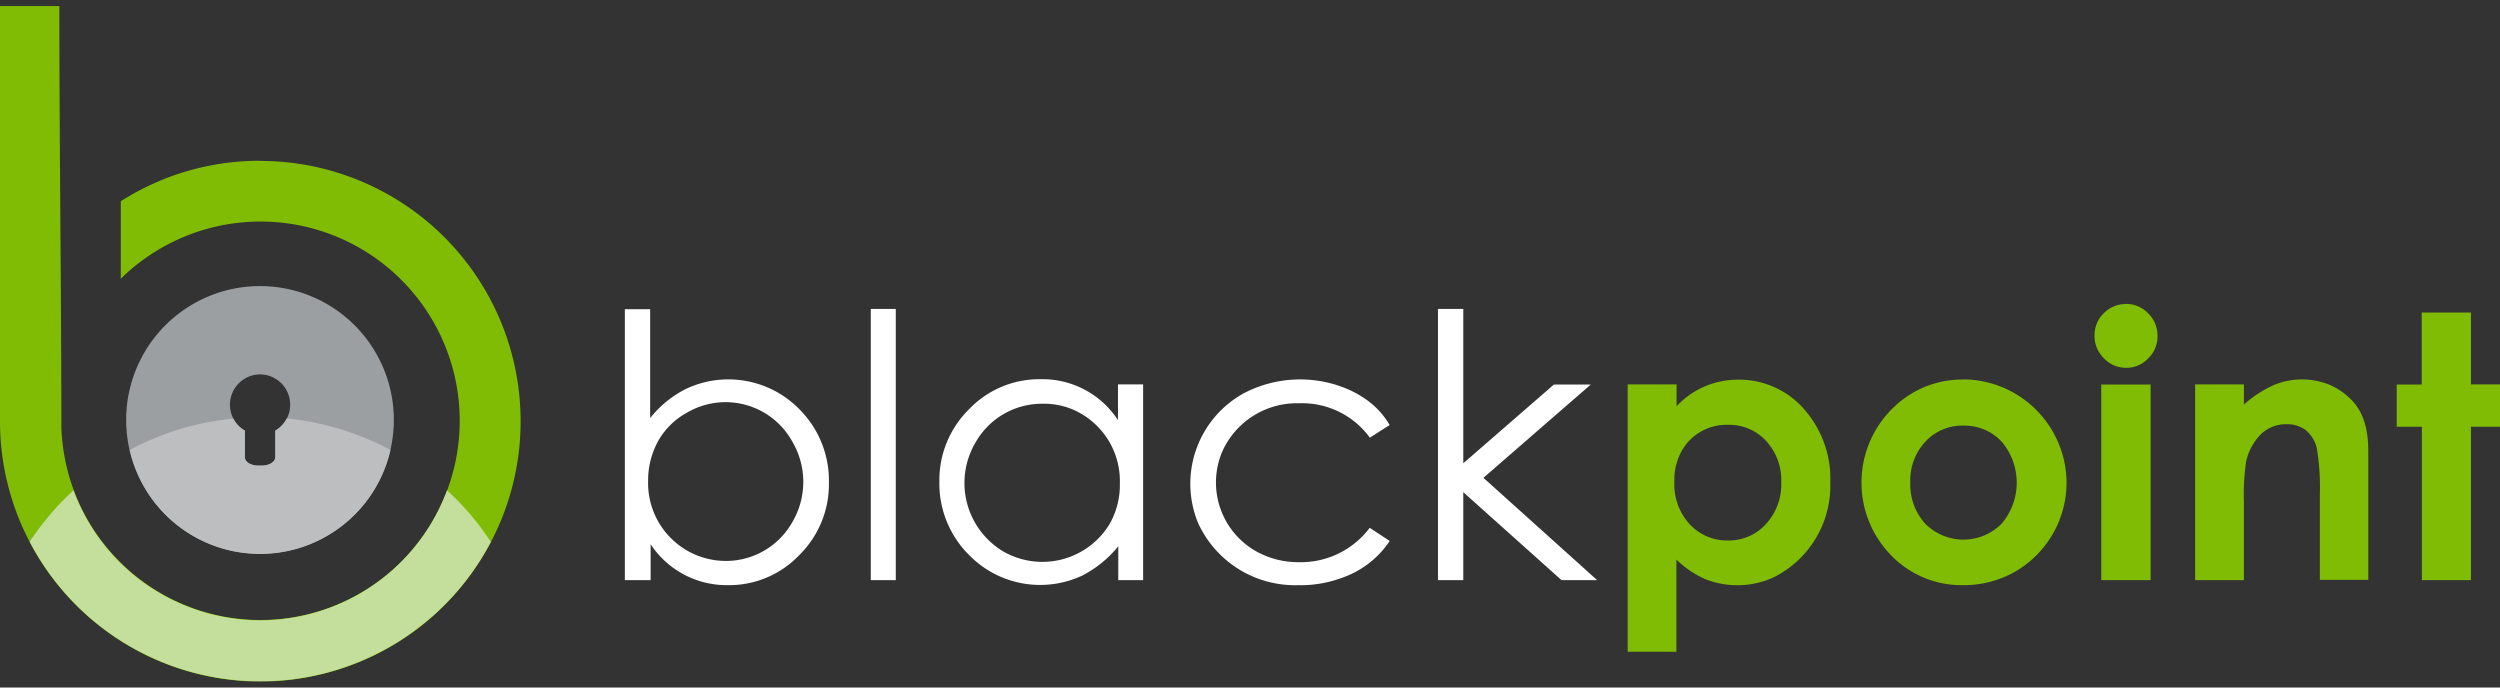
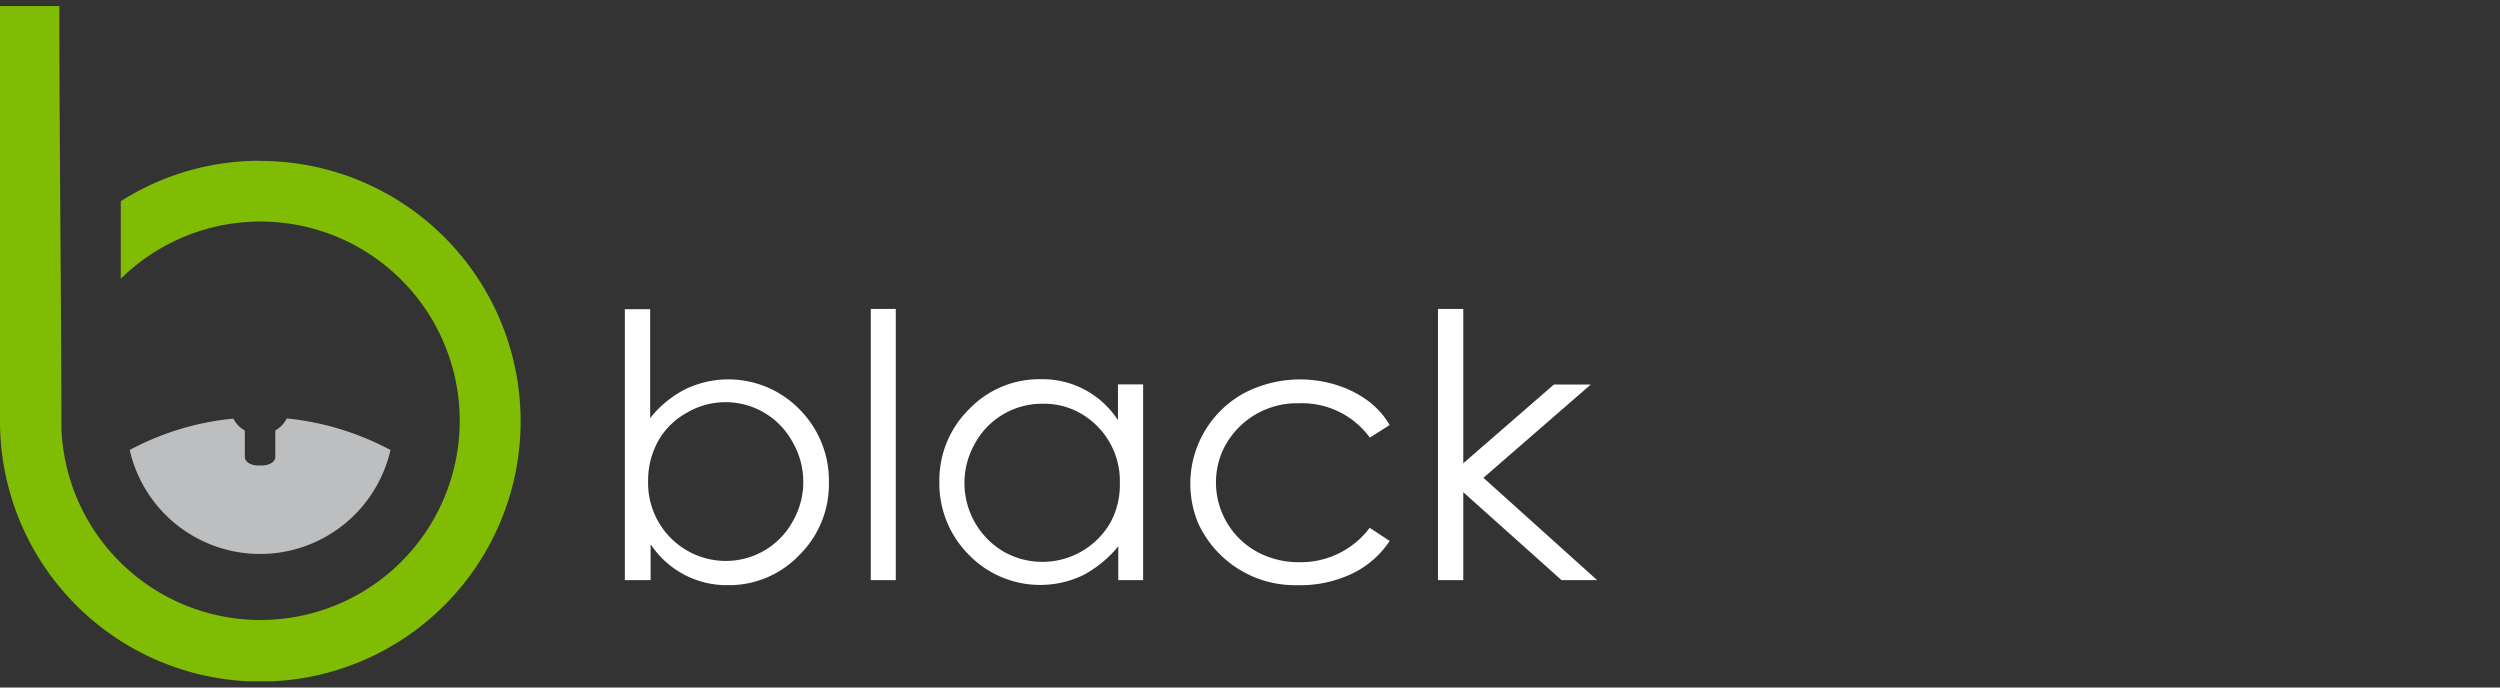
<svg xmlns="http://www.w3.org/2000/svg" fill="none" viewBox="0 0 160 44">
  <rect x="0" y="0" width="160" height="44" fill="#333333" stroke="none" />
  <g clip-path="url(#a)">
    <path fill="#7FBC03" d="M16.66 10.3A16.66 16.66 0 1 1 0 26.94V.37h3.8c0 9 .12 18.01.13 27.02a12.75 12.75 0 1 0 3.8-9.55v-4.96a16.5 16.5 0 0 1 8.93-2.59Z" />
-     <path fill="#C4DF9B" d="M31.42 34.67a16.66 16.66 0 0 1-29.52 0c.8-1.2 1.73-2.31 2.8-3.29a12.75 12.75 0 0 0 23.91 0 17 17 0 0 1 2.8 3.3Z" />
-     <path fill="#9C9FA1" d="M16.64 18.31a8.56 8.56 0 1 1 0 17.13 8.56 8.56 0 0 1 0-17.13Zm0 5.65a1.94 1.94 0 0 0-.97 3.61v1.7c0 .29.37.54.84.54h.26c.47 0 .85-.24.85-.54v-1.7a1.94 1.94 0 0 0-.98-3.61Z" />
    <path fill="#BCBEC0" d="M24.99 28.8a8.56 8.56 0 0 1-16.69 0 17.6 17.6 0 0 1 6.63-2.01c.17.32.42.59.74.76v1.7c0 .3.37.54.84.54h.26c.47 0 .85-.24.85-.54v-1.7c.31-.18.57-.44.73-.77 2.33.23 4.58.92 6.64 2.02Z" />
    <path fill="#fff" d="M39.99 37.13V19.79h1.62v6.97a6.85 6.85 0 0 1 2.27-1.86 6.36 6.36 0 0 1 7.3 1.31 6.46 6.46 0 0 1 1.87 4.68 6.36 6.36 0 0 1-1.9 4.64 6.2 6.2 0 0 1-4.57 1.92 5.83 5.83 0 0 1-4.94-2.62v2.3h-1.65Zm6.44-1.23a4.88 4.88 0 0 0 4.3-2.52 5.08 5.08 0 0 0 0-5.08 4.88 4.88 0 0 0-6.78-1.88 4.7 4.7 0 0 0-1.83 1.81 5.2 5.2 0 0 0-.64 2.57 4.98 4.98 0 0 0 4.94 5.1h.01Zm10.91-16.13h-1.61v17.36h1.6V19.77Zm15.82 4.83v12.53h-1.59v-2.17c-.62.77-1.4 1.4-2.27 1.86A6.36 6.36 0 0 1 62 35.5a6.45 6.45 0 0 1-1.88-4.68 6.37 6.37 0 0 1 1.9-4.63 6.21 6.21 0 0 1 4.57-1.92 5.76 5.76 0 0 1 4.96 2.62V24.6h1.61Zm-6.45 1.24a4.88 4.88 0 0 0-4.3 2.52 5.1 5.1 0 0 0 1.83 6.95 5.03 5.03 0 0 0 6.79-1.8c.44-.79.66-1.67.64-2.57a4.98 4.98 0 0 0-3.03-4.74 4.74 4.74 0 0 0-1.93-.36Zm22.23 1.36-1.27.81a5.36 5.36 0 0 0-4.53-2.2 5.23 5.23 0 0 0-4.92 3.1 5.06 5.06 0 0 0 2.22 6.4c.83.45 1.76.68 2.7.67a5.51 5.51 0 0 0 4.52-2.2l1.28.84a6 6 0 0 1-2.42 2.1c-1.07.5-2.25.76-3.44.73a6.82 6.82 0 0 1-6.4-3.97 6.61 6.61 0 0 1 2.94-8.32 7.78 7.78 0 0 1 5.98-.5c.71.23 1.37.56 1.96 1 .56.42 1.03.94 1.38 1.55Zm3.09-7.43h1.62v9.88l5.8-5.04h2.36l-6.87 5.97 7.28 6.55h-2.28l-6.29-5.63v5.63h-1.62V19.77Z" />
-     <path fill="#7FBC03" d="M107.3 24.6V26a5.34 5.34 0 0 1 3.96-1.7 5.5 5.5 0 0 1 4.16 1.84 6.74 6.74 0 0 1 1.72 4.76 6.55 6.55 0 0 1-3.67 6.07 5.59 5.59 0 0 1-4.32.1 6.2 6.2 0 0 1-1.86-1.26v5.9h-3.12V24.6h3.13Zm3.3 2.59a3.28 3.28 0 0 0-3.22 2.23c-.17.46-.24.94-.22 1.42a3.76 3.76 0 0 0 .98 2.71 3.25 3.25 0 0 0 2.46 1.04 3.2 3.2 0 0 0 2.42-1.05 3.75 3.75 0 0 0 .98-2.67 3.7 3.7 0 0 0-.96-2.64 3.19 3.19 0 0 0-2.44-1.04Zm15.02-2.91a6.65 6.65 0 0 1 6.64 6.57 6.6 6.6 0 0 1-3.28 5.73 6.63 6.63 0 0 1-3.35.87 6.26 6.26 0 0 1-4.6-1.91 6.66 6.66 0 0 1 .25-9.55 6.28 6.28 0 0 1 4.34-1.7Zm.05 2.96a3.21 3.21 0 0 0-2.44 1.02 3.6 3.6 0 0 0-.97 2.6c-.04.98.3 1.93.96 2.66a3.44 3.44 0 0 0 4.88 0 4.05 4.05 0 0 0 0-5.26 3.25 3.25 0 0 0-2.43-1.02Zm10.39-7.79a1.95 1.95 0 0 1 1.42.6 2 2 0 0 1 .6 1.46 1.93 1.93 0 0 1-.6 1.43 1.9 1.9 0 0 1-1.4.6 1.93 1.93 0 0 1-1.43-.61 2 2 0 0 1-.6-1.47 1.94 1.94 0 0 1 .6-1.42 1.94 1.94 0 0 1 1.4-.58v-.01Zm-1.58 5.16h3.16v12.52h-3.16V24.6Zm5.99-.01h3.14v1.29a7.48 7.48 0 0 1 1.94-1.26 4.72 4.72 0 0 1 3.5-.02c.54.22 1.03.56 1.44.98.72.72 1.08 1.8 1.08 3.25v8.27h-3.1v-5.47c.03-1-.03-2-.2-2.98-.1-.44-.36-.84-.7-1.13-.36-.26-.8-.4-1.24-.38a2.3 2.3 0 0 0-1.63.64c-.48.48-.81 1.1-.95 1.76-.12.85-.17 1.7-.14 2.55v5.03h-3.12V24.61h-.02ZM155 20h3.14v4.6H160v2.71h-1.86v9.82H155v-9.82h-1.61v-2.7h1.6V20Z" />
  </g>
  <defs>
    <clipPath id="a">
      <path fill="#fff" d="M0 .39h160V43.6H0z" />
    </clipPath>
  </defs>
</svg>